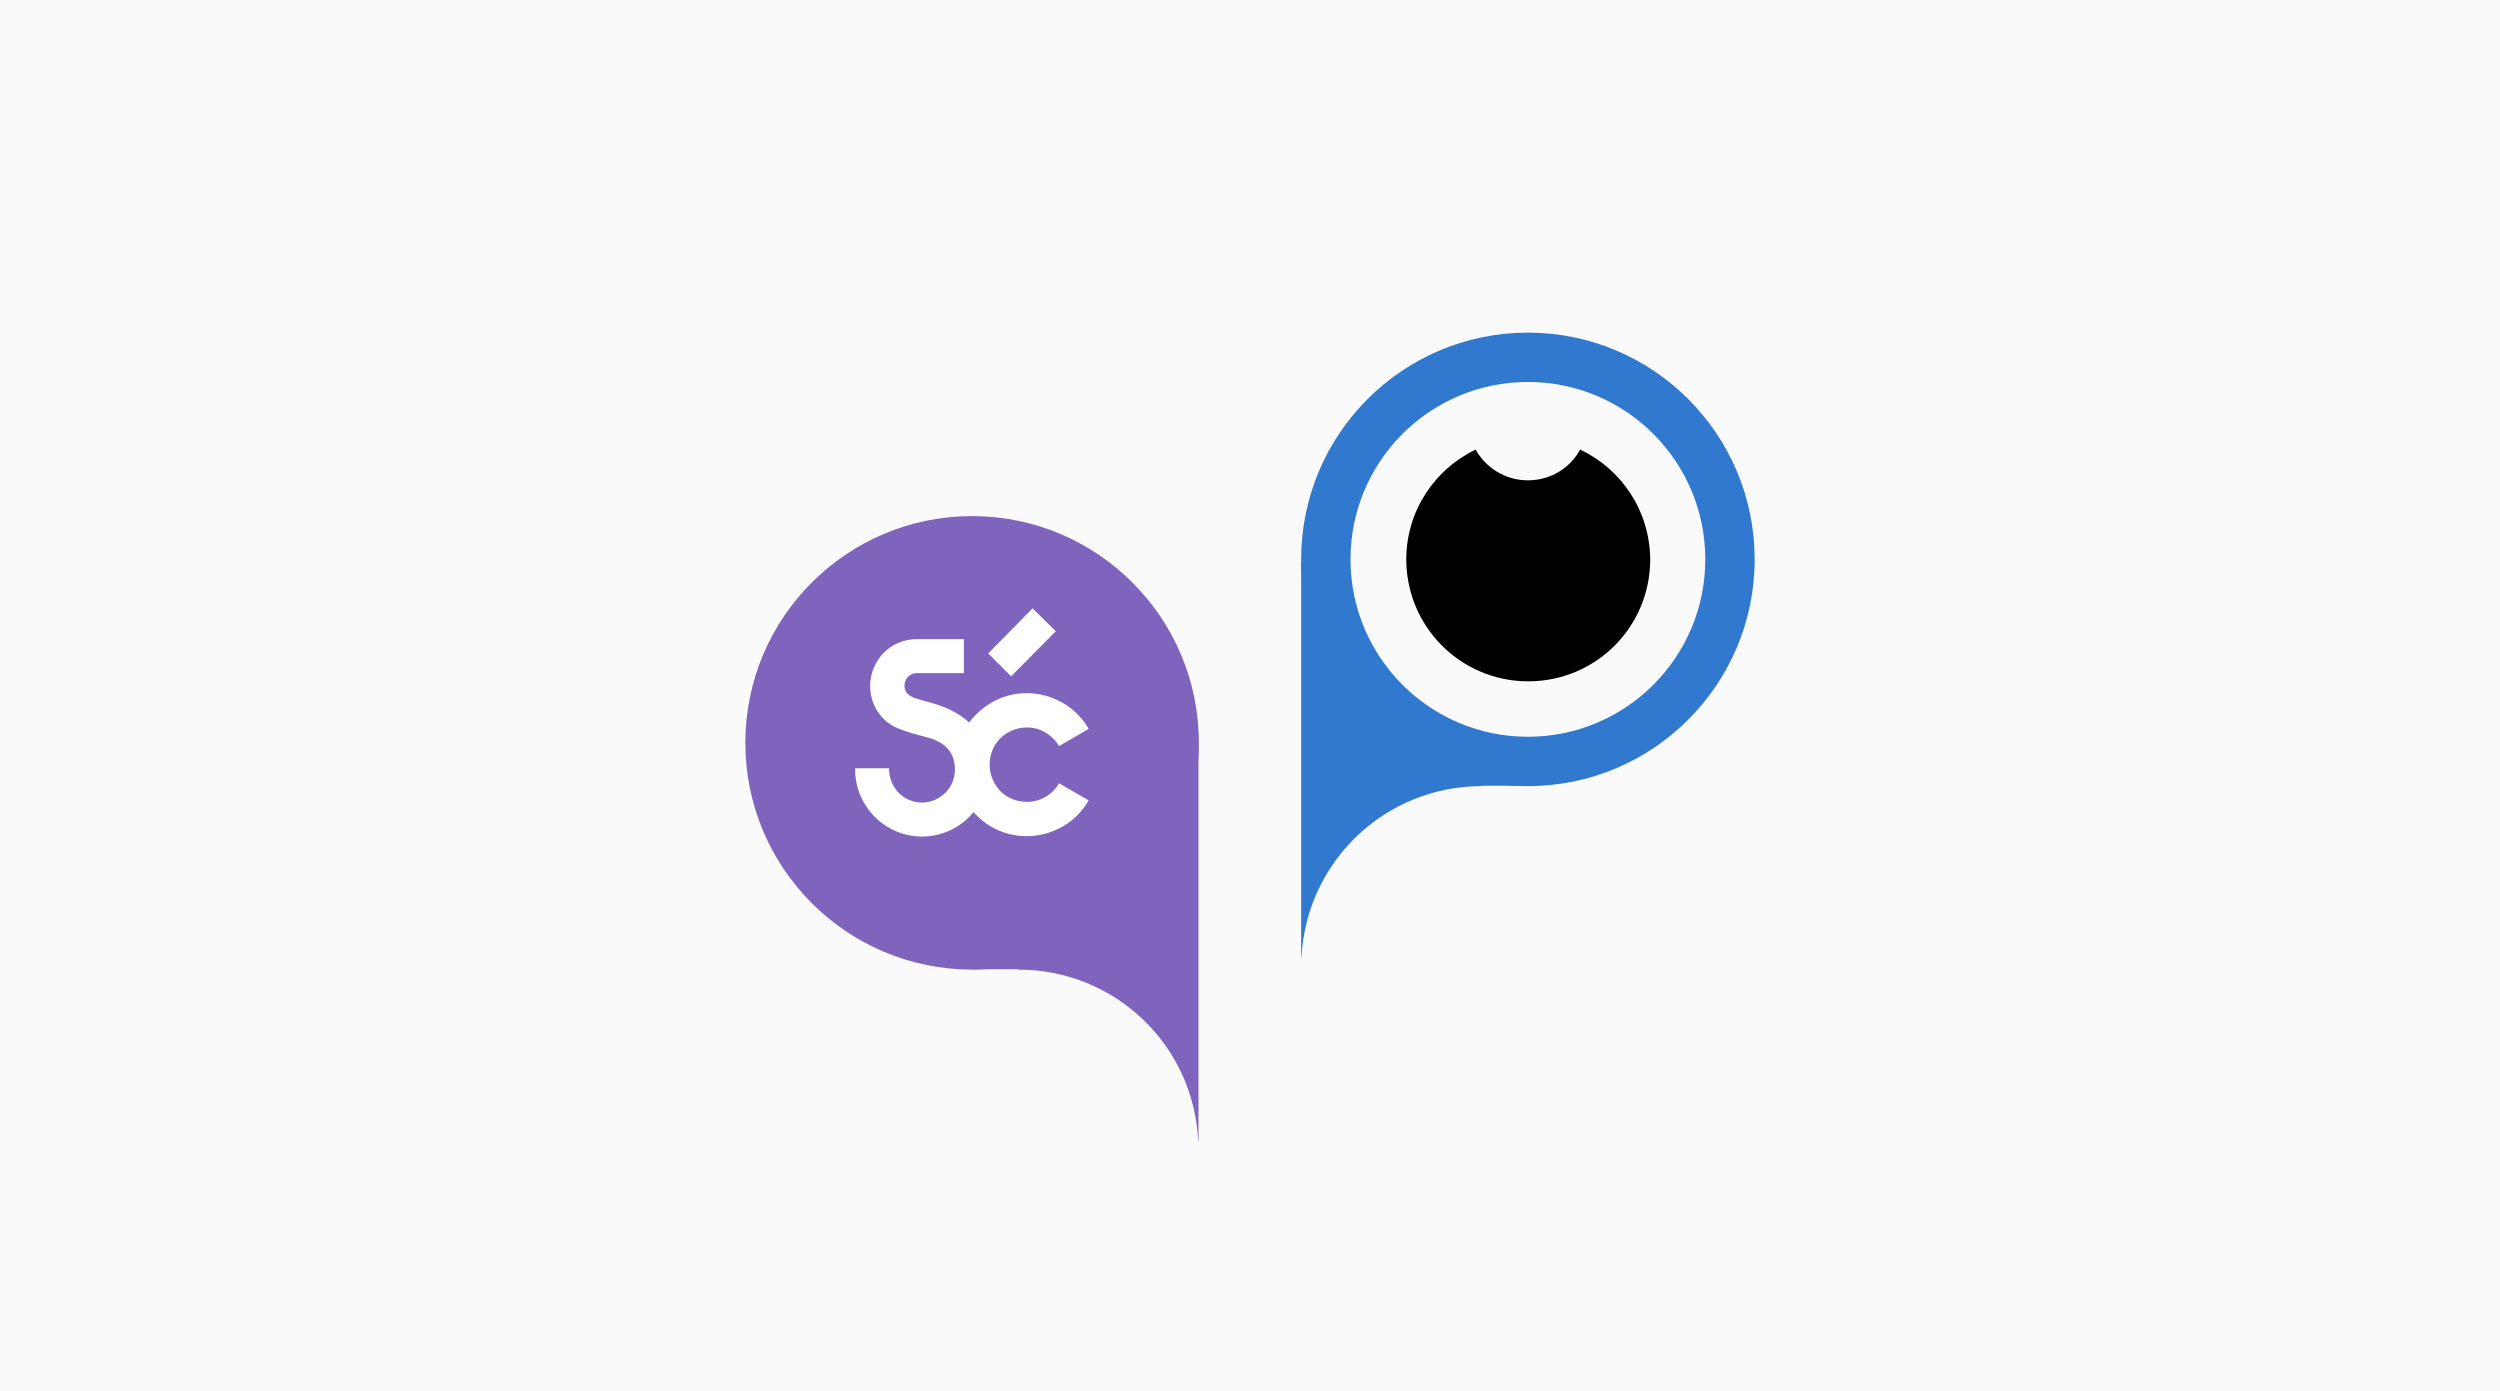
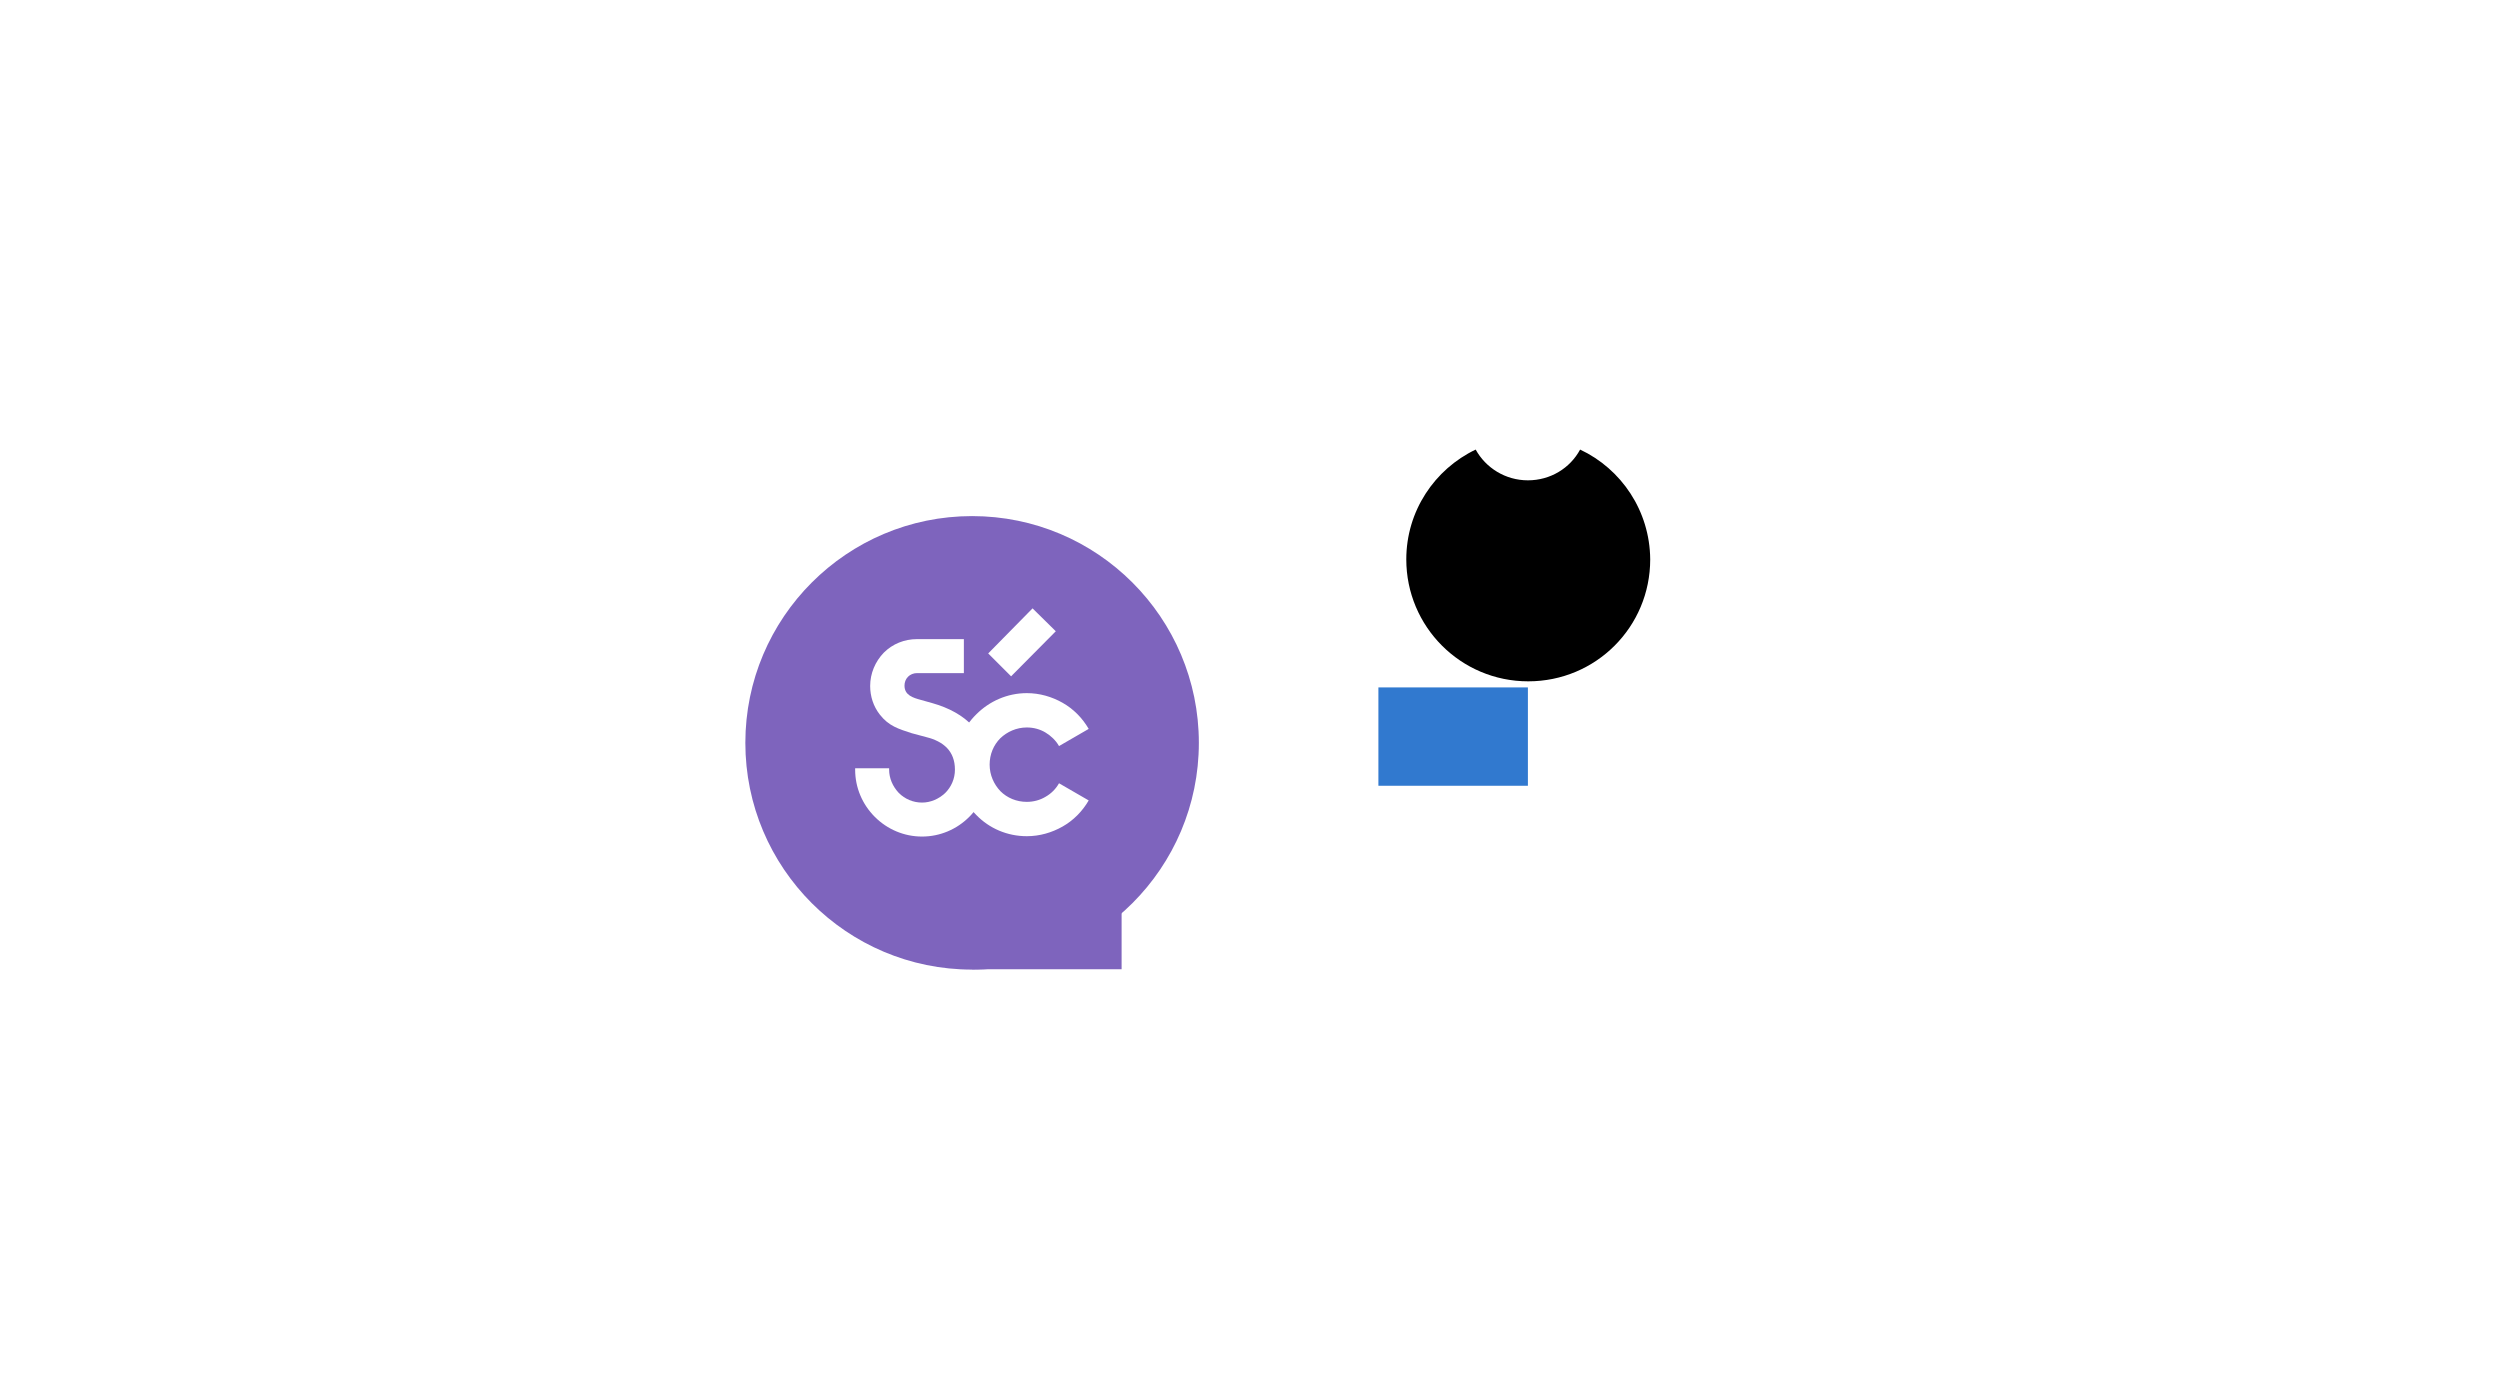
<svg xmlns="http://www.w3.org/2000/svg" version="1.1" id="Слой_1" x="0px" y="0px" viewBox="0 0 699 389" style="enable-background:new 0 0 699 389;" xml:space="preserve">
  <style type="text/css">
	.st0{fill-rule:evenodd;clip-rule:evenodd;fill:#FAFAFA;}
	.st1{fill-rule:evenodd;clip-rule:evenodd;fill:#3179CF;}
	.st2{fill-rule:evenodd;clip-rule:evenodd;fill:#7E64BD;}
	.st3{fill-rule:evenodd;clip-rule:evenodd;fill:#FFFFFF;}
	.st4{fill-rule:evenodd;clip-rule:evenodd;}
</style>
-   <rect x="0" y="0" class="st0" width="699" height="389" />
  <g>
-     <path class="st1" d="M414.3,219.8v-33L363.8,157v110.7h0.1C365.2,241,387.2,219.8,414.3,219.8z" />
    <rect x="385.4" y="192.2" class="st1" width="41.8" height="27.5" />
-     <path class="st1" d="M427.2,93c-35,0-63.4,28.4-63.4,63.4c0,35,28.4,63.4,63.4,63.4c35,0,63.4-28.4,63.4-63.4   C490.6,121.4,462.2,93,427.2,93" />
    <g>
-       <path class="st2" d="M284.7,271.1v-33l50.4-29.8V319h-0.1C333.8,292.3,311.8,271.1,284.7,271.1z" />
      <rect x="271.8" y="243.5" class="st2" width="41.8" height="27.5" />
      <g>
        <path class="st2" d="M271.8,144.3c35,0,63.4,28.4,63.4,63.4c0,35-28.4,63.4-63.4,63.4c-35,0-63.4-28.4-63.4-63.4     C208.4,172.7,236.8,144.3,271.8,144.3" />
        <g>
          <path class="st3" d="M276.5,215.2c0,5-2,9.7-5.5,13.2c-3.5,3.5-8.2,5.5-13.2,5.5c-5,0-9.7-2-13.2-5.5c-3.5-3.5-5.5-8.2-5.5-13.2      v-0.4h9.5v0.4c0,2.4,1,4.7,2.7,6.5c1.7,1.7,4,2.7,6.5,2.7c2.4,0,4.7-1,6.5-2.7c1.7-1.7,2.7-4,2.7-6.5c0-5.2-3.2-7.9-8-9.1      l-4.1-1.1c-3.7-1.2-6.4-2-8.9-5.2c-1.8-2.3-2.7-5.1-2.7-8c0-3.5,1.4-6.8,3.8-9.3c2.5-2.5,5.8-3.8,9.3-3.8h13.1v9.5h-13.1      c-1,0-1.9,0.4-2.5,1c-0.7,0.7-1,1.6-1,2.5c0,2.7,2.4,3.4,4.6,4l3.2,0.9C269.9,199.2,276.5,205.1,276.5,215.2" />
          <path class="st3" d="M304.4,223.8c-1.8,3.1-4.3,5.6-7.3,7.3c-3,1.7-6.4,2.7-10,2.7c-5.5,0-10.5-2.2-14.1-5.9      c-3.6-3.6-5.9-8.6-5.9-14.1c0-5.5,2.2-10.5,5.9-14.1c3.6-3.6,8.6-5.9,14.1-5.9c3.6,0,7,1,10,2.7l0,0c3,1.7,5.5,4.2,7.3,7.3      l-8.3,4.8c-0.9-1.6-2.3-2.9-3.8-3.8h0c-1.5-0.9-3.3-1.4-5.2-1.4c-2.9,0-5.5,1.2-7.4,3c-1.9,1.9-3,4.5-3,7.4c0,2.9,1.2,5.5,3,7.4      c1.9,1.9,4.5,3,7.4,3c1.9,0,3.7-0.5,5.2-1.4c1.6-0.9,2.9-2.2,3.8-3.8L304.4,223.8z" />
          <polygon class="st3" points="295.2,176.5 282.7,189.1 276.3,182.7 288.7,170.1     " />
        </g>
      </g>
    </g>
    <g>
-       <circle class="st0" cx="427.2" cy="156.4" r="49.6" />
      <path class="st4" d="M441.8,125.7c-2.8,5.2-8.3,8.6-14.6,8.6c-6.3,0-11.8-3.5-14.6-8.6c-11.5,5.5-19.4,17.2-19.4,30.7    c0,18.8,15.2,34.1,34.1,34.1s34.1-15.2,34.1-34.1C461.3,142.8,453.3,131.1,441.8,125.7z" />
    </g>
  </g>
</svg>